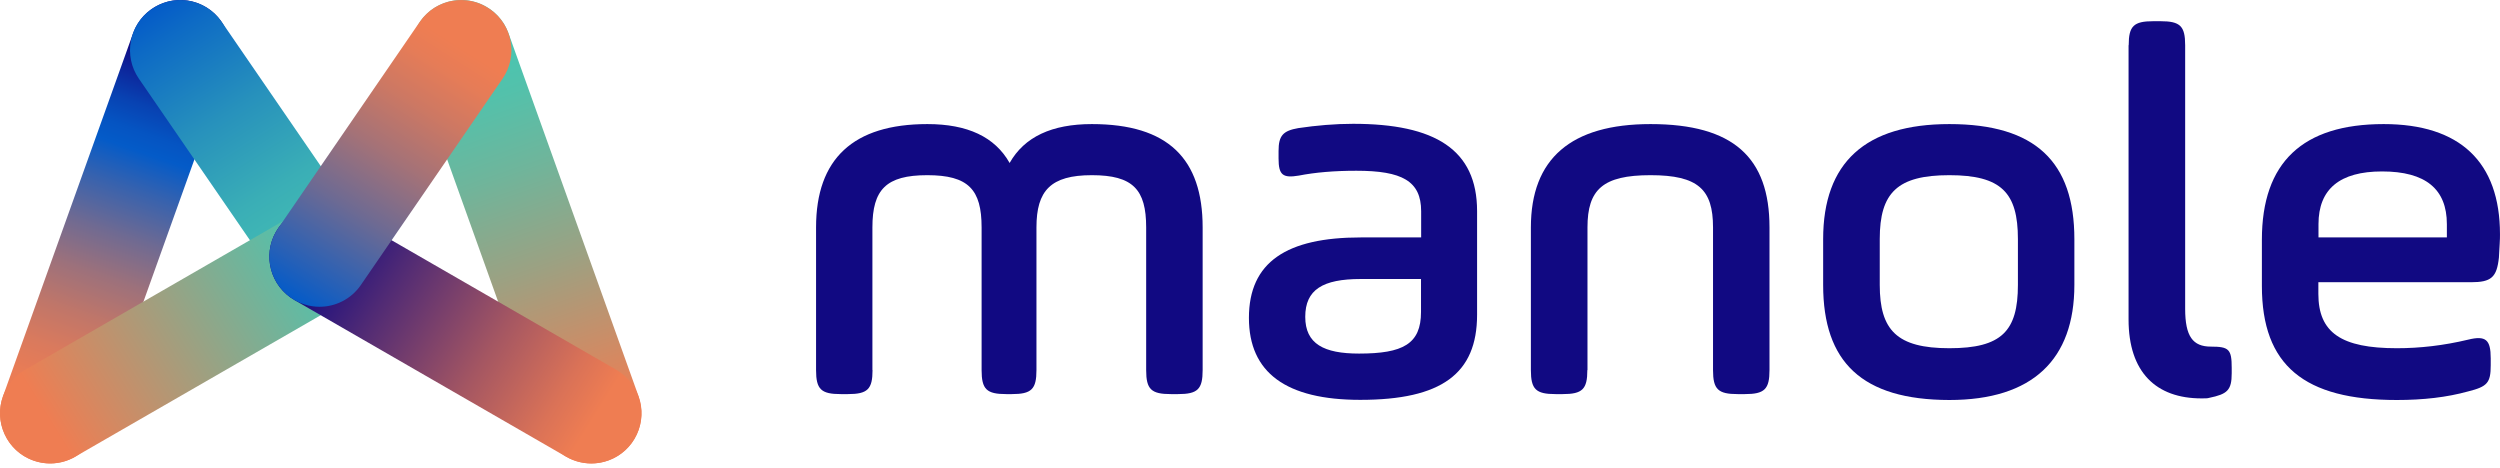
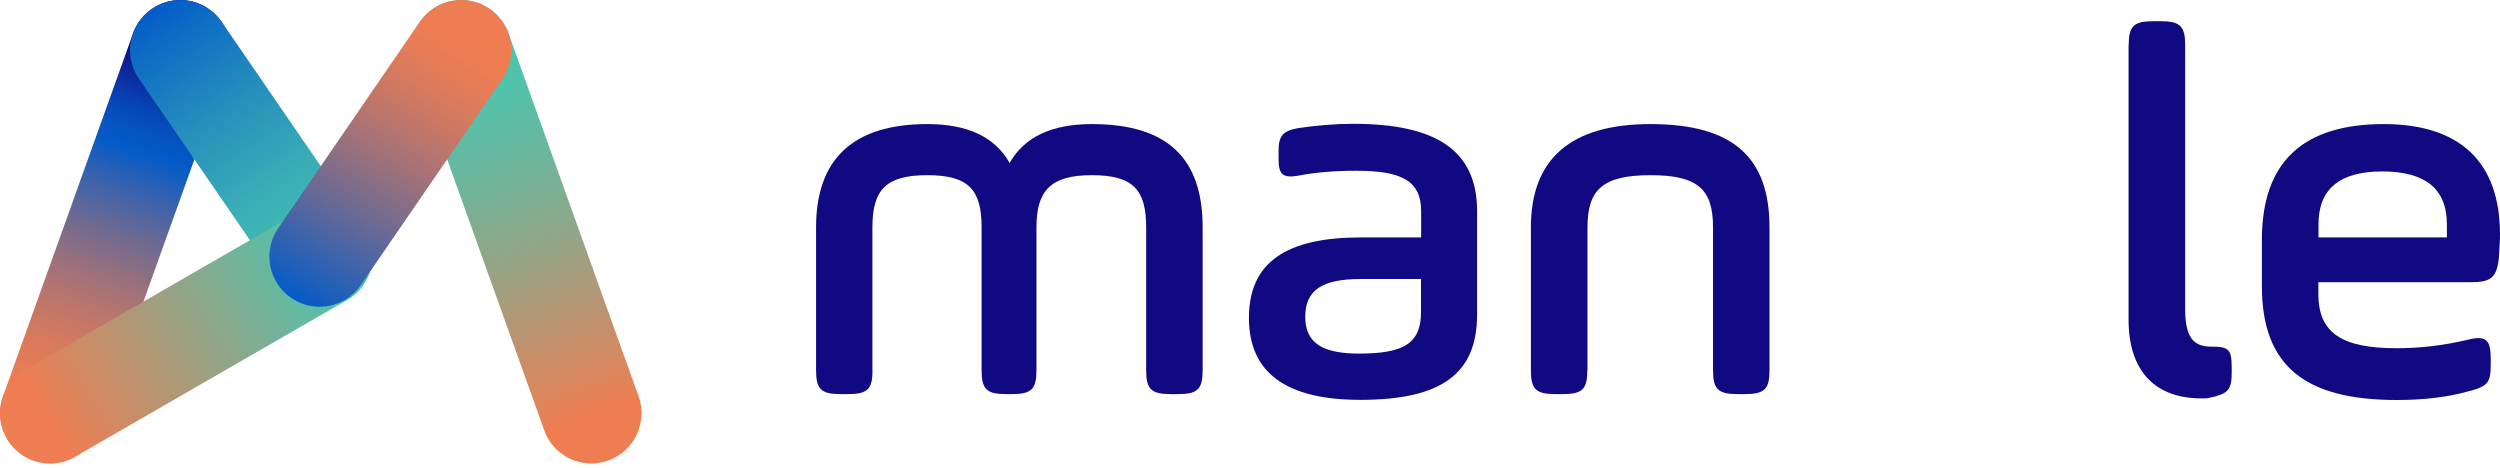
<svg xmlns="http://www.w3.org/2000/svg" width="139" height="26" viewBox="0 0 139 26" fill="none">
  <path d="M2.79 25.767C2.476 25.767 2.163 25.715 1.85 25.603C0.403 25.081 -0.35 23.485 0.164 22.038L7.399 1.85C7.921 0.403 9.517 -0.357 10.963 0.165C12.41 0.687 13.164 2.283 12.649 3.73L5.415 23.918C5.005 25.059 3.931 25.767 2.79 25.767Z" fill="url(#paint0_linear_1149_3262)" />
  <path d="M17.907 17.057C17.019 17.057 16.146 16.632 15.61 15.849L7.719 4.371C6.847 3.103 7.167 1.366 8.443 0.493C9.71 -0.38 11.448 -0.059 12.321 1.209L20.204 12.687C21.076 13.954 20.755 15.692 19.48 16.565C18.995 16.893 18.444 17.057 17.907 17.057Z" fill="url(#paint1_linear_1149_3262)" />
  <path d="M2.79 25.767C1.827 25.767 0.888 25.268 0.373 24.373C-0.395 23.038 0.06 21.337 1.395 20.562L16.505 11.851C17.839 11.083 19.54 11.538 20.315 12.873C21.084 14.208 20.629 15.908 19.294 16.684L4.177 25.395C3.744 25.648 3.259 25.767 2.79 25.767Z" fill="url(#paint2_linear_1149_3262)" />
  <path d="M32.882 25.768C33.195 25.768 33.508 25.715 33.822 25.604C35.268 25.081 36.022 23.485 35.507 22.039L28.273 1.85C27.751 0.404 26.155 -0.357 24.708 0.165C23.261 0.687 22.508 2.283 23.023 3.73L30.257 23.918C30.66 25.059 31.733 25.768 32.882 25.768Z" fill="url(#paint3_linear_1149_3262)" />
-   <path d="M32.874 25.767C33.837 25.767 34.776 25.268 35.291 24.373C36.059 23.038 35.604 21.337 34.269 20.562L19.16 11.851C17.825 11.083 16.124 11.538 15.349 12.873C14.58 14.208 15.035 15.908 16.37 16.684L31.48 25.395C31.927 25.648 32.405 25.767 32.874 25.767Z" fill="url(#paint4_linear_1149_3262)" />
  <path d="M17.765 17.057C18.652 17.057 19.525 16.632 20.062 15.849L27.945 4.371C28.817 3.103 28.497 1.366 27.221 0.493C25.954 -0.38 24.216 -0.059 23.343 1.209L15.468 12.687C14.595 13.954 14.916 15.692 16.191 16.565C16.669 16.893 17.221 17.057 17.765 17.057Z" fill="url(#paint5_linear_1149_3262)" />
  <path d="M48.513 20.577C48.513 21.643 48.237 21.912 47.141 21.912H46.746C45.65 21.912 45.373 21.643 45.373 20.577V12.642C45.373 8.823 47.447 6.899 51.563 6.899C53.793 6.899 55.315 7.608 56.135 9.062C56.956 7.608 58.484 6.899 60.707 6.899C64.943 6.899 66.867 8.823 66.867 12.642V20.577C66.867 21.643 66.591 21.912 65.495 21.912H65.1C64.003 21.912 63.727 21.643 63.727 20.577V12.642C63.727 10.539 62.996 9.74 60.707 9.74C58.417 9.74 57.627 10.598 57.627 12.642V20.577C57.627 21.643 57.351 21.912 56.255 21.912H55.949C54.852 21.912 54.577 21.643 54.577 20.577V12.642C54.577 10.539 53.846 9.74 51.556 9.74C49.267 9.74 48.506 10.539 48.506 12.642V20.577H48.513Z" fill="#110982" />
  <path d="M82.126 17.497C82.126 20.785 80.142 22.232 75.63 22.232C71.513 22.232 69.44 20.726 69.44 17.675C69.44 14.566 71.543 13.201 75.66 13.201H79.016V11.746C79.016 10.061 77.949 9.494 75.414 9.494C74.191 9.494 73.124 9.584 72.214 9.763C71.327 9.912 71.088 9.733 71.088 8.816V8.398C71.088 7.54 71.334 7.272 72.184 7.123C73.191 6.974 74.228 6.884 75.235 6.884C79.776 6.884 82.126 8.308 82.126 11.739V17.497ZM79.008 15.513H75.652C73.549 15.513 72.572 16.102 72.572 17.616C72.572 19.122 73.609 19.659 75.563 19.659C78.001 19.659 79.008 19.13 79.008 17.347V15.513Z" fill="#110982" />
  <path d="M88.256 20.577C88.256 21.643 87.98 21.912 86.884 21.912H86.489C85.392 21.912 85.117 21.643 85.117 20.577V12.642C85.117 8.823 87.346 6.899 91.769 6.899C96.378 6.899 98.384 8.764 98.384 12.642V20.577C98.384 21.643 98.108 21.912 97.012 21.912H96.616C95.52 21.912 95.244 21.643 95.244 20.577V12.642C95.244 10.539 94.424 9.74 91.769 9.74C89.114 9.74 88.264 10.539 88.264 12.642V20.577H88.256Z" fill="#110982" />
-   <path d="M101.367 15.841V13.298C101.367 9.032 103.716 6.899 108.385 6.899C113.173 6.899 115.335 9.002 115.335 13.298V15.841C115.335 19.988 113.016 22.24 108.385 22.24C103.53 22.232 101.367 20.137 101.367 15.841ZM112.196 13.29C112.196 10.717 111.278 9.74 108.385 9.74C105.491 9.74 104.514 10.717 104.514 13.29V15.841C104.514 18.354 105.461 19.361 108.385 19.361C111.286 19.361 112.196 18.414 112.196 15.841V13.29Z" fill="#110982" />
  <path d="M118.356 2.514C118.356 1.448 118.632 1.179 119.728 1.179H120.123C121.22 1.179 121.495 1.448 121.495 2.514V17.169C121.495 18.705 121.921 19.272 122.927 19.272C123.934 19.272 124.083 19.421 124.083 20.457V20.756C124.083 21.703 123.837 21.912 122.83 22.121C122.741 22.151 122.614 22.151 122.405 22.151C119.877 22.151 118.348 20.696 118.348 17.765V2.514H118.356Z" fill="#110982" />
  <path d="M138.939 14.327C138.82 15.423 138.514 15.692 137.381 15.692H128.901V16.341C128.901 18.503 130.184 19.361 133.264 19.361C134.547 19.361 135.859 19.212 137.231 18.884C138.208 18.645 138.484 18.884 138.484 19.92V20.308C138.484 21.285 138.298 21.494 137.231 21.762C136.046 22.091 134.733 22.24 133.264 22.24C128.11 22.24 125.761 20.316 125.761 15.901V13.328C125.761 9.032 128.021 6.899 132.533 6.899C136.769 6.899 138.999 9.002 138.999 13.029C139.006 13.29 138.969 13.738 138.939 14.327ZM128.908 13.201H136.046V12.463C136.046 10.509 134.86 9.532 132.443 9.532C130.094 9.532 128.908 10.509 128.908 12.463V13.201Z" fill="#110982" />
  <defs>
    <linearGradient id="paint0_linear_1149_3262" x1="9.744" y1="3.277" x2="2.845" y2="23.118" gradientUnits="userSpaceOnUse">
      <stop stop-color="#110982" />
      <stop offset="0.059" stop-color="#0D2399" />
      <stop offset="0.142" stop-color="#0842B2" />
      <stop offset="0.212" stop-color="#0554C2" />
      <stop offset="0.262" stop-color="#045BC8" />
      <stop offset="0.364" stop-color="#3762AE" />
      <stop offset="0.487" stop-color="#6F6A92" />
      <stop offset="0.607" stop-color="#9D717B" />
      <stop offset="0.721" stop-color="#C07669" />
      <stop offset="0.828" stop-color="#DA7A5D" />
      <stop offset="0.923" stop-color="#EA7C55" />
      <stop offset="1" stop-color="#EF7D52" />
    </linearGradient>
    <linearGradient id="paint1_linear_1149_3262" x1="8.712" y1="0.318" x2="19.207" y2="16.739" gradientUnits="userSpaceOnUse">
      <stop stop-color="#045BC8" />
      <stop offset="0.09" stop-color="#0D6AC5" />
      <stop offset="0.366" stop-color="#2791BC" />
      <stop offset="0.619" stop-color="#3AAEB6" />
      <stop offset="0.838" stop-color="#45BFB2" />
      <stop offset="1" stop-color="#49C5B1" />
    </linearGradient>
    <linearGradient id="paint2_linear_1149_3262" x1="2.716" y1="23.373" x2="18.009" y2="13.85" gradientUnits="userSpaceOnUse">
      <stop stop-color="#EF7D52" />
      <stop offset="1" stop-color="#49C5B1" />
    </linearGradient>
    <linearGradient id="paint3_linear_1149_3262" x1="25.922" y1="3.277" x2="32.821" y2="23.118" gradientUnits="userSpaceOnUse">
      <stop stop-color="#49C5B1" />
      <stop offset="0.119" stop-color="#53C1AB" />
      <stop offset="0.322" stop-color="#6FB59B" />
      <stop offset="0.586" stop-color="#9CA182" />
      <stop offset="0.897" stop-color="#D9875F" />
      <stop offset="1" stop-color="#EF7D52" />
    </linearGradient>
    <linearGradient id="paint4_linear_1149_3262" x1="32.951" y1="23.373" x2="17.657" y2="13.85" gradientUnits="userSpaceOnUse">
      <stop stop-color="#EF7D52" />
      <stop offset="0.126" stop-color="#DA7257" />
      <stop offset="0.386" stop-color="#A45662" />
      <stop offset="0.755" stop-color="#4E2975" />
      <stop offset="1" stop-color="#110982" />
    </linearGradient>
    <linearGradient id="paint5_linear_1149_3262" x1="26.954" y1="0.318" x2="16.459" y2="16.739" gradientUnits="userSpaceOnUse">
      <stop offset="0.136" stop-color="#EF7D52" />
      <stop offset="0.214" stop-color="#E67C57" />
      <stop offset="0.342" stop-color="#CD7863" />
      <stop offset="0.504" stop-color="#A57277" />
      <stop offset="0.694" stop-color="#6D6A93" />
      <stop offset="0.904" stop-color="#2660B7" />
      <stop offset="1" stop-color="#045BC8" />
    </linearGradient>
  </defs>
</svg>